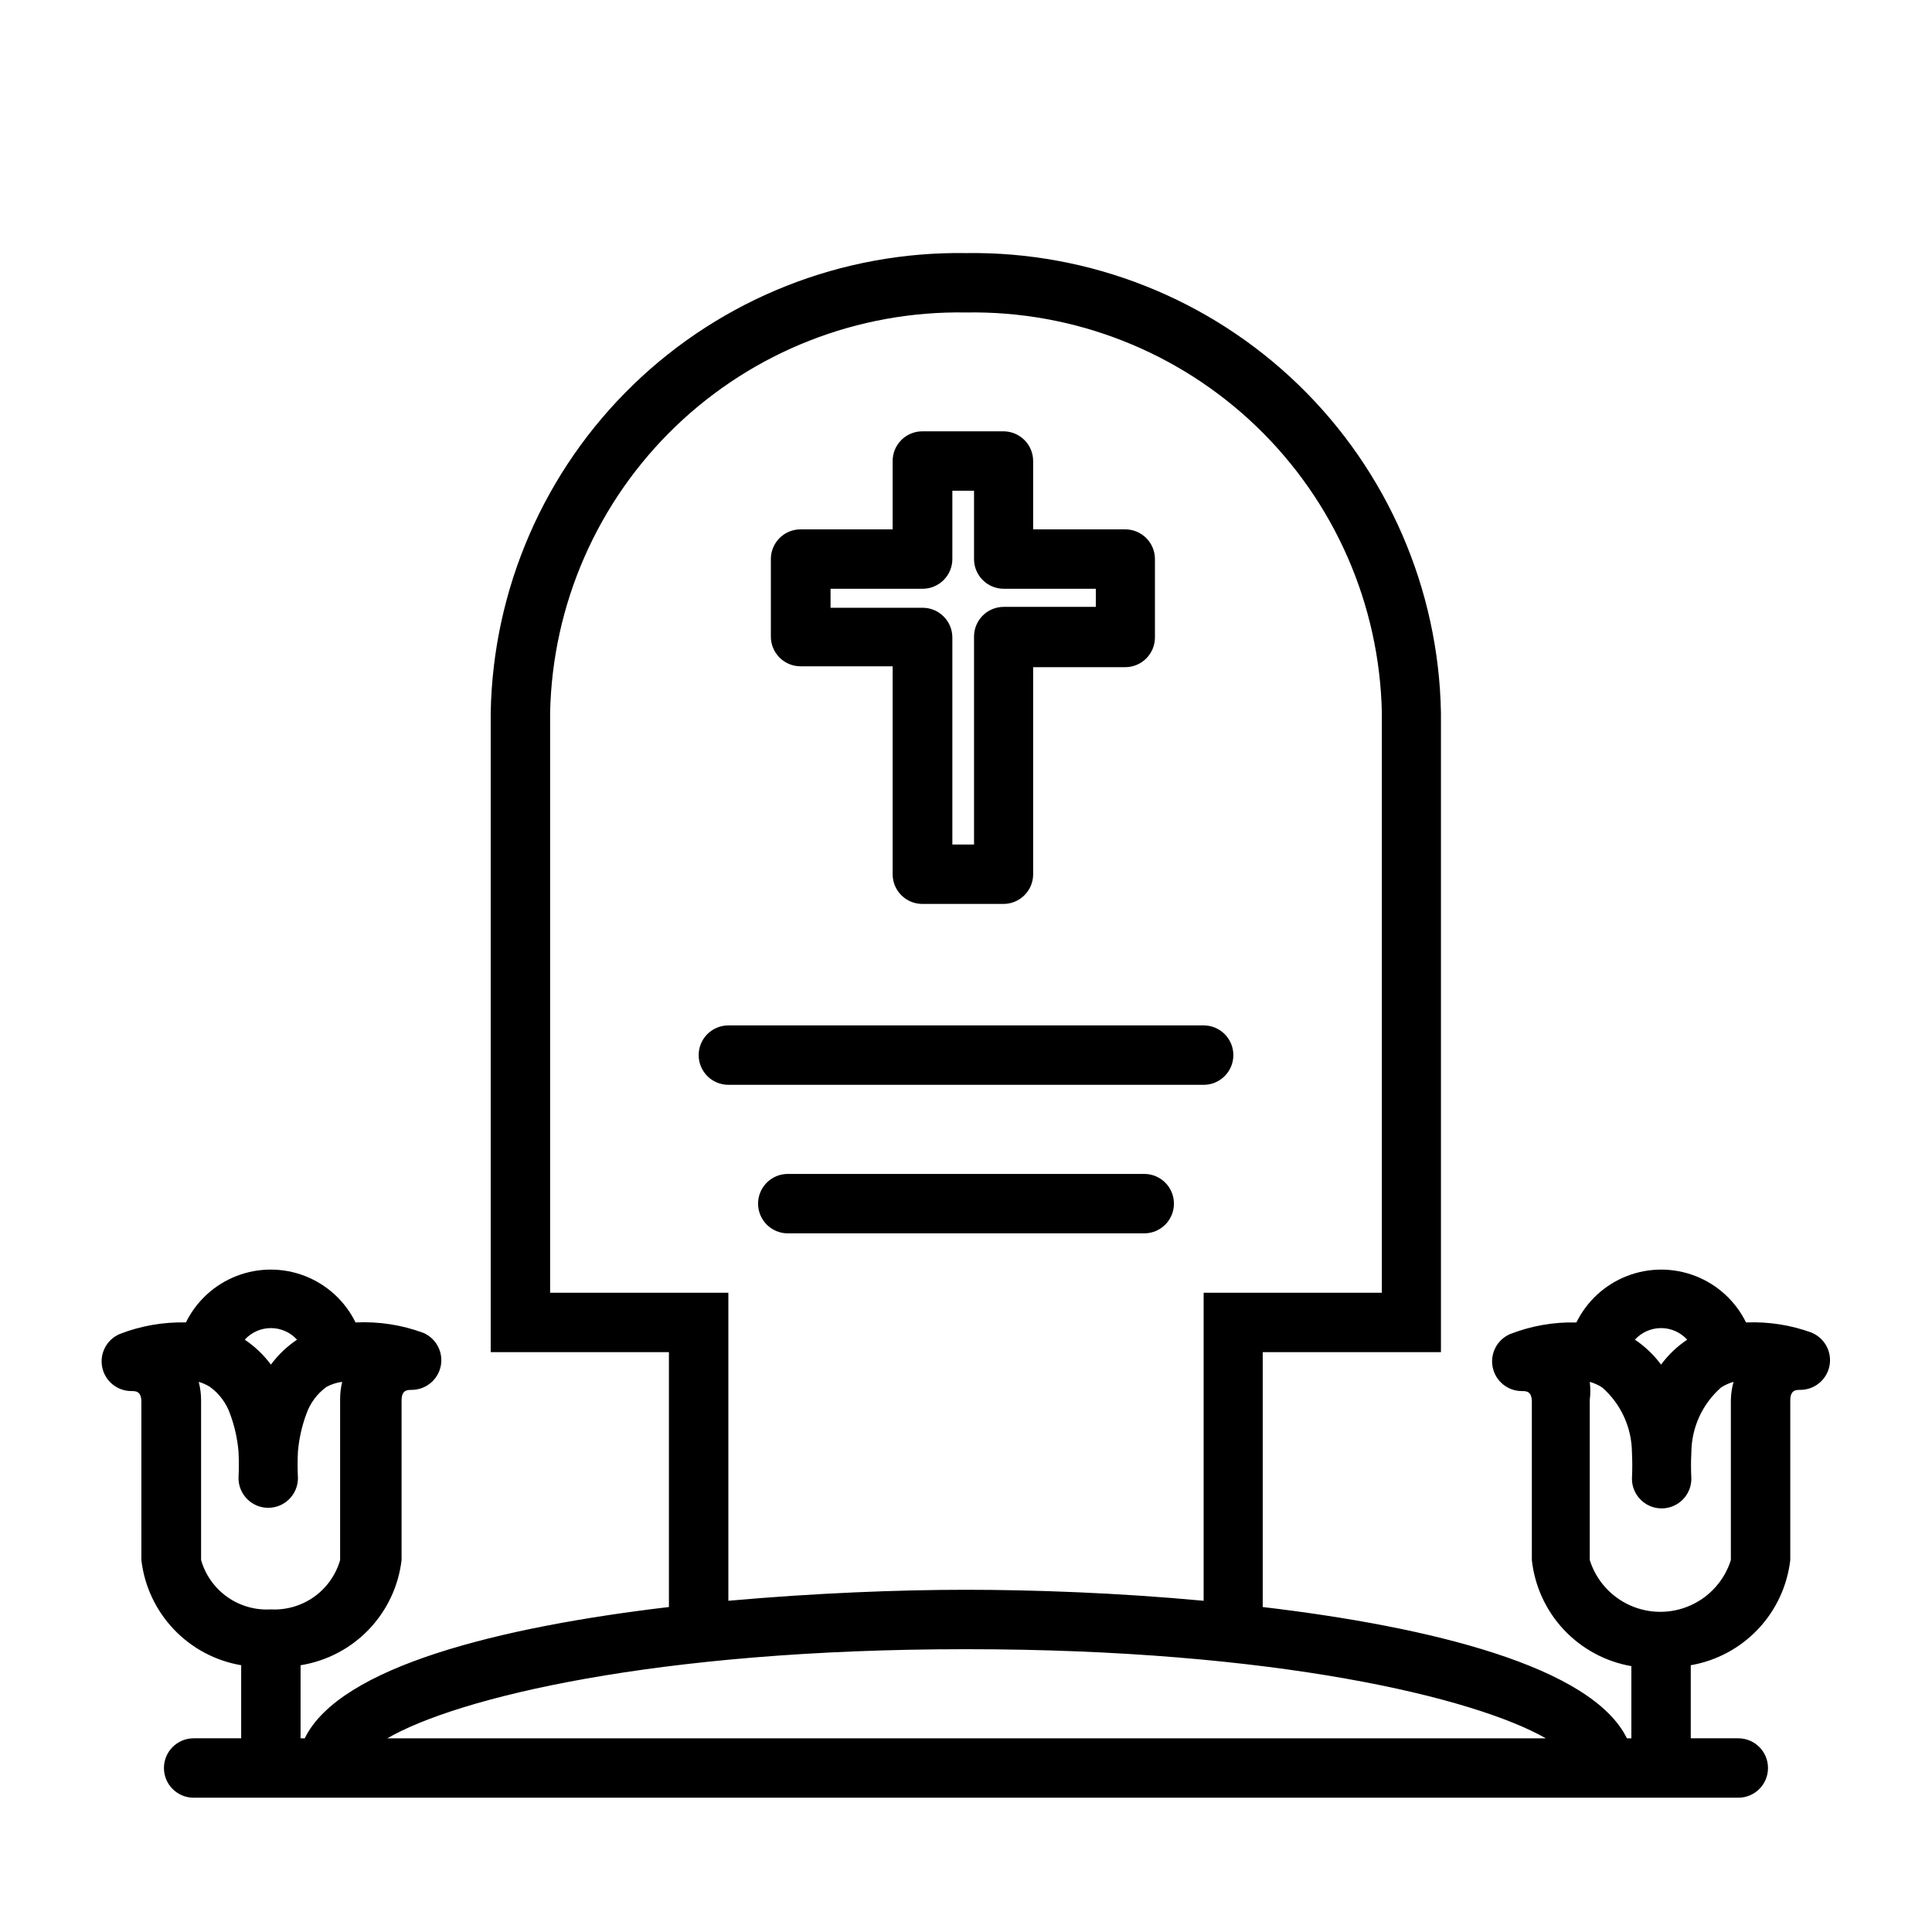
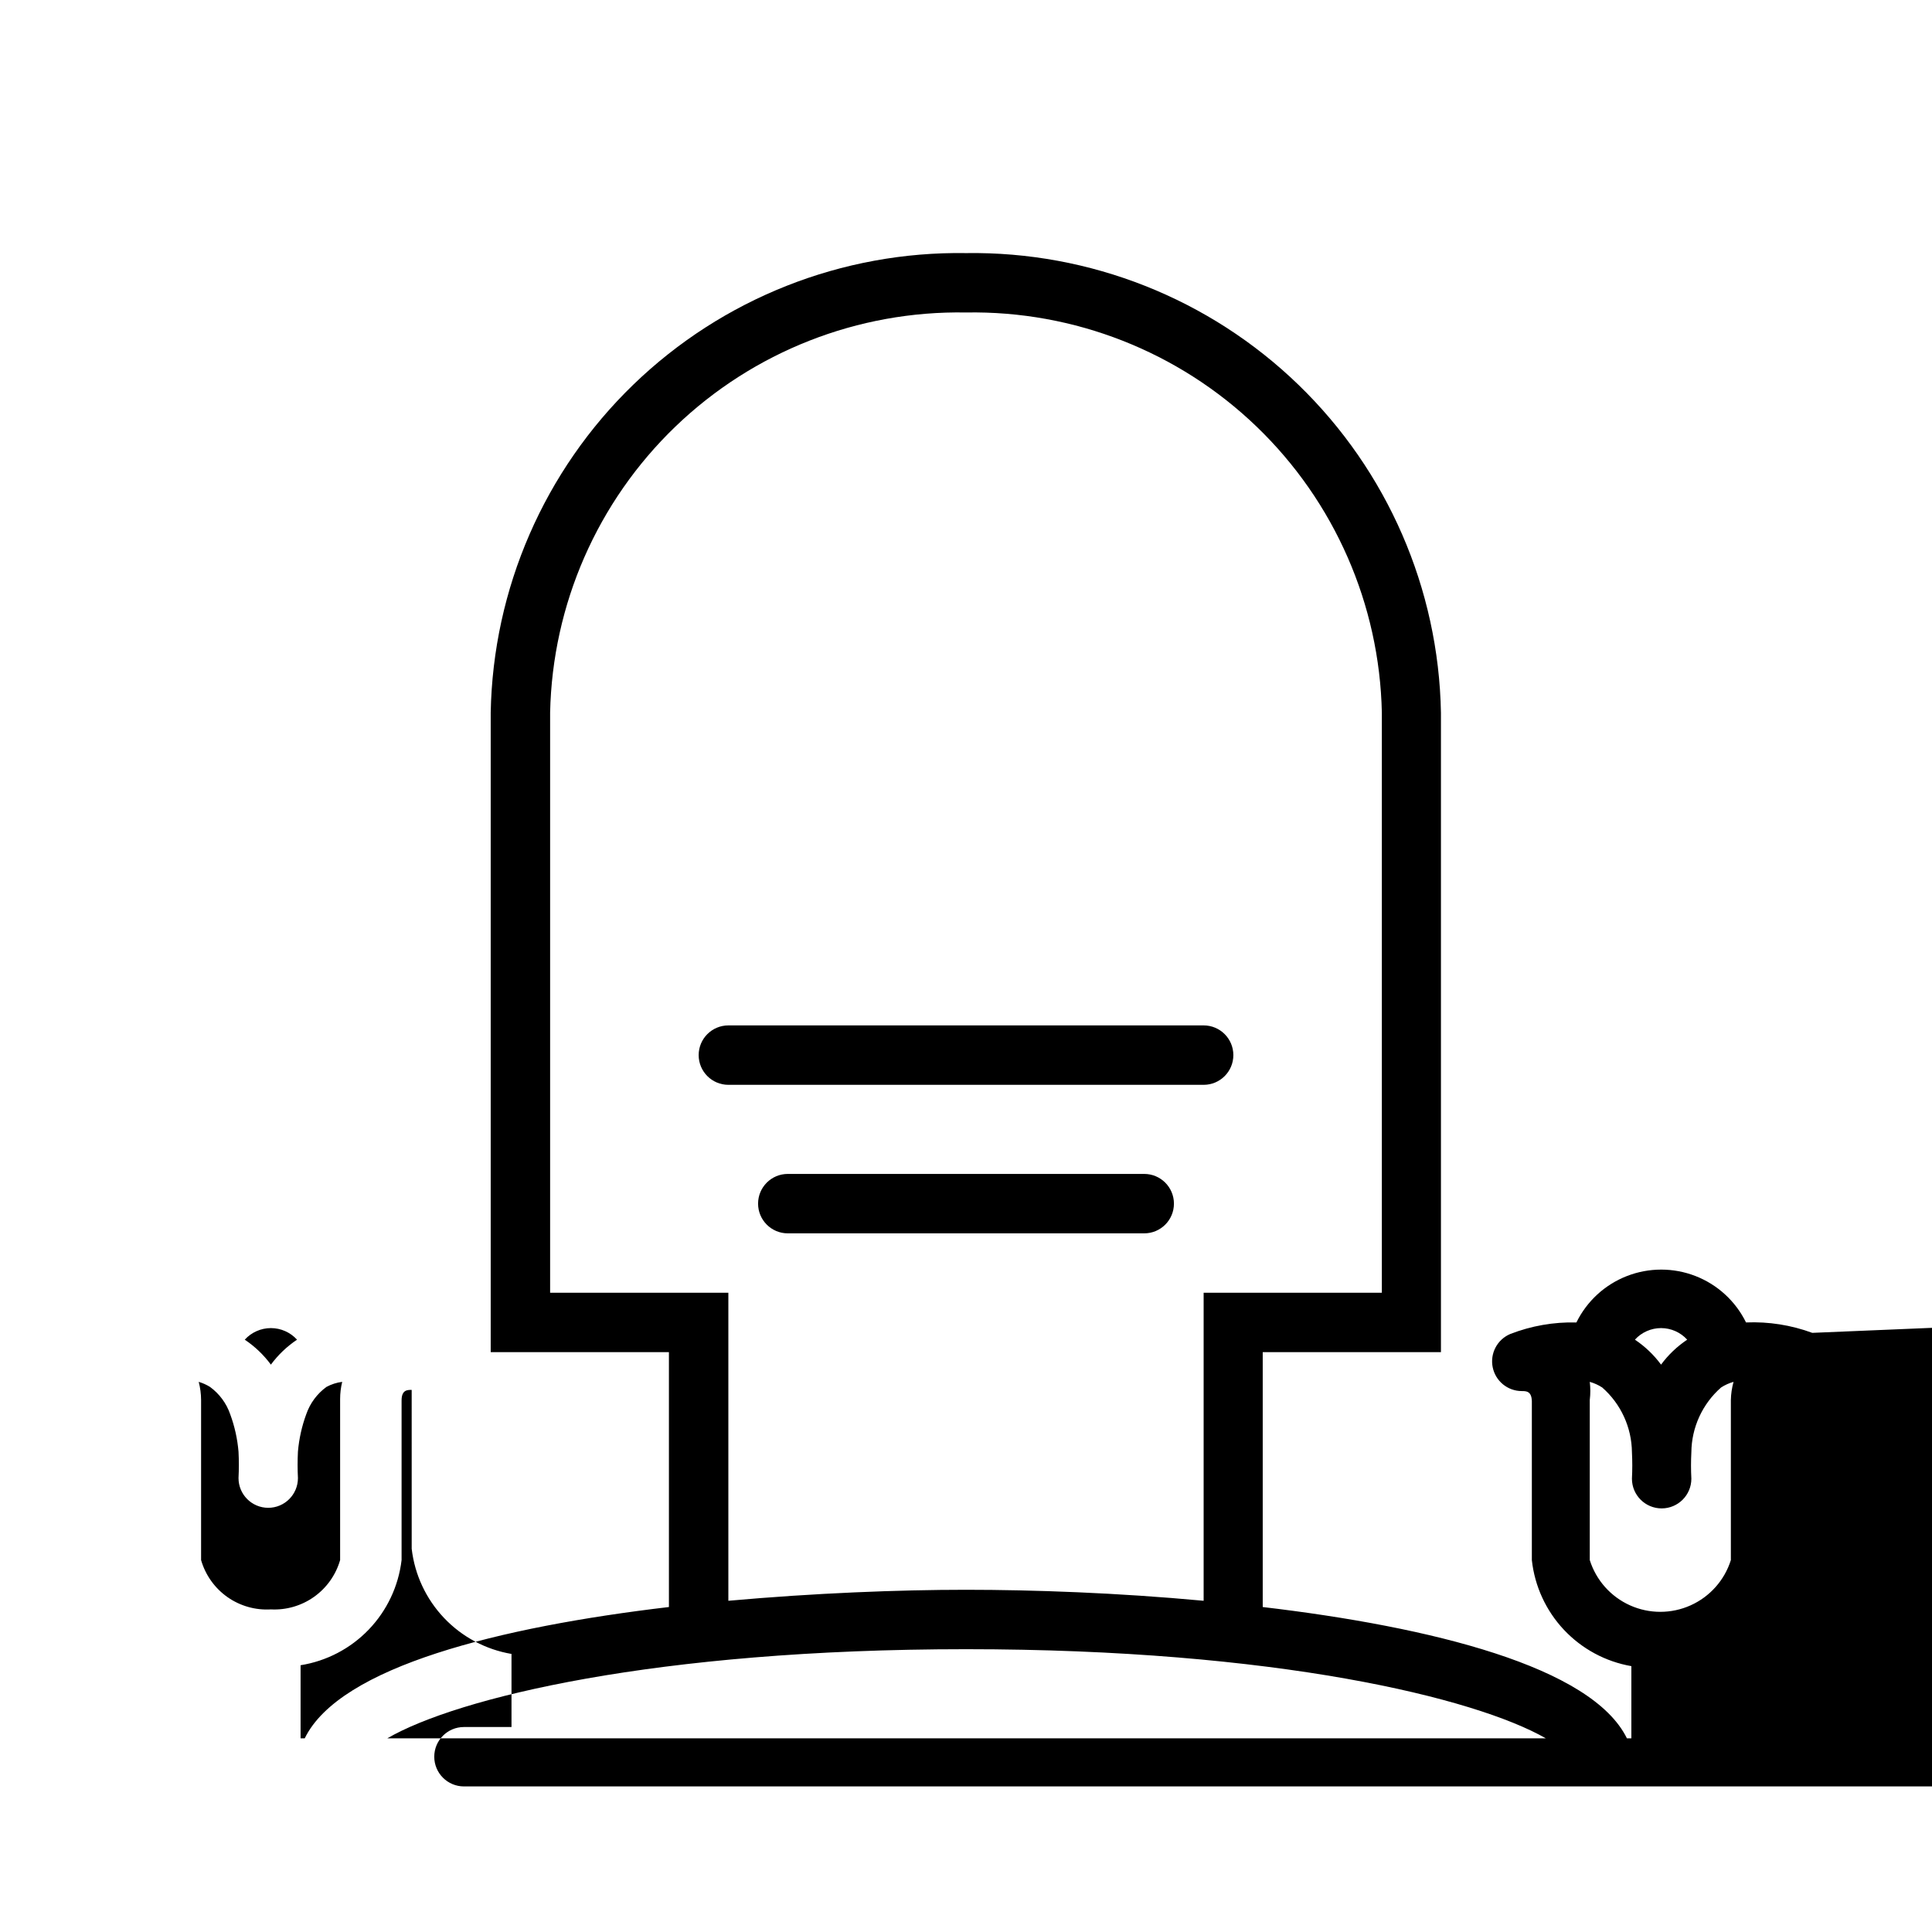
<svg xmlns="http://www.w3.org/2000/svg" fill="#000000" width="800px" height="800px" version="1.1" viewBox="144 144 512 512">
  <g>
-     <path d="m410 383.55h-21.57c-4.348 0-7.871-3.523-7.871-7.871v-55.105h-24.402c-4.348 0-7.871-3.523-7.871-7.871v-20.547c0-4.348 3.523-7.871 7.871-7.871h24.402v-18.105c0-4.348 3.523-7.875 7.871-7.875h21.492c2.086 0 4.09 0.832 5.566 2.309s2.305 3.477 2.305 5.566v18.105h24.402c2.09 0 4.09 0.828 5.566 2.305 1.477 1.477 2.309 3.477 2.309 5.566v20.781c0 2.09-0.832 4.09-2.309 5.566-1.477 1.477-3.477 2.305-5.566 2.305h-24.402v55.105c-0.125 4.227-3.566 7.594-7.793 7.637zm-13.617-15.742h5.746v-55.105c0-4.348 3.523-7.875 7.871-7.875h24.402v-4.801h-24.402c-4.348 0-7.871-3.523-7.871-7.871v-18.105h-5.746v18.105c0 2.086-0.832 4.09-2.309 5.566-1.477 1.477-3.477 2.305-5.566 2.305h-24.402v5.039h24.402c2.09 0 4.09 0.828 5.566 2.305 1.477 1.477 2.309 3.481 2.309 5.566z" />
    <path d="m462.98 431.49h-125.95c-4.348 0-7.875-3.527-7.875-7.875 0-4.348 3.527-7.871 7.875-7.871h125.95c4.348 0 7.871 3.523 7.871 7.871 0 4.348-3.523 7.875-7.871 7.875z" />
    <path d="m352.77 470.85h94.465c4.348 0 7.871-3.523 7.871-7.871 0-4.348-3.523-7.875-7.871-7.875h-94.465c-4.348 0-7.871 3.527-7.871 7.875 0 4.348 3.523 7.871 7.871 7.871z" />
-     <path d="m624.27 497.22c-5.613-2.07-11.578-3.008-17.555-2.758-2.766-5.629-7.539-10.02-13.387-12.297-5.844-2.277-12.332-2.277-18.18 0-5.844 2.277-10.621 6.668-13.383 12.297-6-0.148-11.965 0.895-17.555 3.07-3.441 1.465-5.375 5.148-4.629 8.812 0.742 3.66 3.961 6.297 7.699 6.305 1.18 0 2.598 0 2.676 2.676v42.113c0.75 6.914 3.731 13.391 8.488 18.461 4.758 5.07 11.031 8.453 17.883 9.645v19.129h-1.18c-9.289-18.973-51.797-29.52-96.512-34.793v-67.543h47.23v-169.48c-0.598-32.824-14.184-64.07-37.777-86.895-23.594-22.828-55.27-35.371-88.094-34.887-32.84-0.508-64.539 12.027-88.148 34.855-23.609 22.828-37.203 54.09-37.805 86.926v169.48h47.23v67.543c-44.633 5.273-87.223 15.742-96.512 34.793h-1.102v-19.367c6.887-1.098 13.227-4.414 18.059-9.445 4.828-5.027 7.887-11.496 8.707-18.422v-42.27c0-2.832 1.496-2.832 2.676-2.832v-0.004c3.738-0.008 6.957-2.641 7.699-6.305 0.746-3.664-1.188-7.344-4.629-8.809-5.734-2.117-11.84-3.055-17.949-2.758-2.762-5.629-7.539-10.02-13.383-12.297-5.848-2.277-12.332-2.277-18.18 0-5.844 2.277-10.621 6.668-13.387 12.297-5.996-0.145-11.961 0.898-17.555 3.07-3.438 1.465-5.371 5.148-4.629 8.812 0.746 3.66 3.965 6.297 7.699 6.305 1.18 0 2.598 0 2.676 2.676l0.004 42.113c0.801 6.883 3.812 13.316 8.582 18.34 4.769 5.023 11.039 8.367 17.867 9.527v19.367h-12.598c-4.348 0-7.871 3.523-7.871 7.871 0 4.348 3.523 7.871 7.871 7.871h409.35c4.348 0 7.871-3.523 7.871-7.871 0-4.348-3.523-7.871-7.871-7.871h-12.598v-19.367c6.816-1.176 13.066-4.527 17.82-9.547 4.754-5.023 7.754-11.449 8.551-18.32v-42.27c0-2.832 1.496-2.832 2.676-2.832l0.004-0.004c3.738-0.008 6.953-2.641 7.699-6.305 0.742-3.664-1.191-7.344-4.629-8.809zm-408.48-1.262c2.637 0.004 5.152 1.117 6.926 3.07-2.672 1.789-5.016 4.023-6.926 6.613-1.91-2.586-4.254-4.824-6.926-6.613 1.773-1.953 4.289-3.066 6.926-3.07zm-18.5 61.48v-42.43c-0.008-1.621-0.219-3.234-0.629-4.801 1.055 0.309 2.059 0.758 2.992 1.34 2.481 1.809 4.352 4.336 5.352 7.242 1.176 3.191 1.918 6.527 2.203 9.918 0.121 2.332 0.121 4.672 0 7.004 0 4.348 3.527 7.875 7.875 7.875 4.348 0 7.871-3.527 7.871-7.875-0.117-2.332-0.117-4.672 0-7.004 0.289-3.391 1.031-6.727 2.203-9.918 1.004-2.906 2.871-5.434 5.356-7.242 1.293-0.699 2.711-1.156 4.172-1.34-0.367 1.496-0.551 3.027-0.551 4.566v42.664c-1.133 3.93-3.562 7.359-6.894 9.734-3.328 2.371-7.367 3.547-11.449 3.336-4.109 0.25-8.184-0.91-11.547-3.285-3.359-2.375-5.812-5.828-6.953-9.785zm92.496-70.848v-153.74c0.602-28.66 12.539-55.918 33.195-75.793s48.352-30.75 77.016-30.246c28.66-0.504 56.355 10.371 77.012 30.246 20.66 19.875 32.594 47.133 33.195 75.793v153.74h-47.23v81.633c-22.828-2.125-45.184-2.914-62.977-2.914-17.789 0-40.148 0.867-62.977 2.914v-81.633zm110.21 94.465c82.262 0 134.93 12.91 153.66 23.617h-307.01c18.418-10.707 71.082-23.617 153.35-23.617zm184.2-85.098c2.641 0.004 5.156 1.117 6.93 3.07-2.676 1.789-5.019 4.023-6.93 6.613-1.91-2.59-4.254-4.824-6.926-6.613 1.773-1.953 4.289-3.066 6.926-3.07zm18.5 19.129v42.352c-1.68 5.34-5.562 9.703-10.668 11.996-5.106 2.293-10.949 2.293-16.055 0-5.106-2.293-8.988-6.656-10.668-11.996v-42.43c0.195-1.594 0.195-3.207 0-4.801 1.168 0.328 2.285 0.832 3.305 1.496 4.945 4.34 7.809 10.582 7.871 17.16 0.121 2.336 0.121 4.672 0 7.008 0 4.348 3.527 7.871 7.871 7.871 4.348 0 7.875-3.523 7.875-7.871-0.121-2.336-0.121-4.672 0-7.008 0.062-6.578 2.926-12.82 7.871-17.16 1.02-0.664 2.137-1.168 3.305-1.496-0.434 1.566-0.672 3.18-0.707 4.801z" />
+     <path d="m624.27 497.22c-5.613-2.07-11.578-3.008-17.555-2.758-2.766-5.629-7.539-10.02-13.387-12.297-5.844-2.277-12.332-2.277-18.18 0-5.844 2.277-10.621 6.668-13.383 12.297-6-0.148-11.965 0.895-17.555 3.07-3.441 1.465-5.375 5.148-4.629 8.812 0.742 3.66 3.961 6.297 7.699 6.305 1.18 0 2.598 0 2.676 2.676v42.113c0.75 6.914 3.731 13.391 8.488 18.461 4.758 5.07 11.031 8.453 17.883 9.645v19.129h-1.18c-9.289-18.973-51.797-29.52-96.512-34.793v-67.543h47.23v-169.48c-0.598-32.824-14.184-64.07-37.777-86.895-23.594-22.828-55.27-35.371-88.094-34.887-32.84-0.508-64.539 12.027-88.148 34.855-23.609 22.828-37.203 54.09-37.805 86.926v169.48h47.23v67.543c-44.633 5.273-87.223 15.742-96.512 34.793h-1.102v-19.367c6.887-1.098 13.227-4.414 18.059-9.445 4.828-5.027 7.887-11.496 8.707-18.422v-42.27c0-2.832 1.496-2.832 2.676-2.832v-0.004l0.004 42.113c0.801 6.883 3.812 13.316 8.582 18.34 4.769 5.023 11.039 8.367 17.867 9.527v19.367h-12.598c-4.348 0-7.871 3.523-7.871 7.871 0 4.348 3.523 7.871 7.871 7.871h409.35c4.348 0 7.871-3.523 7.871-7.871 0-4.348-3.523-7.871-7.871-7.871h-12.598v-19.367c6.816-1.176 13.066-4.527 17.82-9.547 4.754-5.023 7.754-11.449 8.551-18.32v-42.27c0-2.832 1.496-2.832 2.676-2.832l0.004-0.004c3.738-0.008 6.953-2.641 7.699-6.305 0.742-3.664-1.191-7.344-4.629-8.809zm-408.48-1.262c2.637 0.004 5.152 1.117 6.926 3.07-2.672 1.789-5.016 4.023-6.926 6.613-1.91-2.586-4.254-4.824-6.926-6.613 1.773-1.953 4.289-3.066 6.926-3.07zm-18.5 61.48v-42.43c-0.008-1.621-0.219-3.234-0.629-4.801 1.055 0.309 2.059 0.758 2.992 1.34 2.481 1.809 4.352 4.336 5.352 7.242 1.176 3.191 1.918 6.527 2.203 9.918 0.121 2.332 0.121 4.672 0 7.004 0 4.348 3.527 7.875 7.875 7.875 4.348 0 7.871-3.527 7.871-7.875-0.117-2.332-0.117-4.672 0-7.004 0.289-3.391 1.031-6.727 2.203-9.918 1.004-2.906 2.871-5.434 5.356-7.242 1.293-0.699 2.711-1.156 4.172-1.34-0.367 1.496-0.551 3.027-0.551 4.566v42.664c-1.133 3.93-3.562 7.359-6.894 9.734-3.328 2.371-7.367 3.547-11.449 3.336-4.109 0.25-8.184-0.91-11.547-3.285-3.359-2.375-5.812-5.828-6.953-9.785zm92.496-70.848v-153.74c0.602-28.66 12.539-55.918 33.195-75.793s48.352-30.75 77.016-30.246c28.66-0.504 56.355 10.371 77.012 30.246 20.66 19.875 32.594 47.133 33.195 75.793v153.74h-47.23v81.633c-22.828-2.125-45.184-2.914-62.977-2.914-17.789 0-40.148 0.867-62.977 2.914v-81.633zm110.21 94.465c82.262 0 134.93 12.91 153.66 23.617h-307.01c18.418-10.707 71.082-23.617 153.35-23.617zm184.2-85.098c2.641 0.004 5.156 1.117 6.93 3.07-2.676 1.789-5.019 4.023-6.93 6.613-1.91-2.59-4.254-4.824-6.926-6.613 1.773-1.953 4.289-3.066 6.926-3.07zm18.5 19.129v42.352c-1.68 5.34-5.562 9.703-10.668 11.996-5.106 2.293-10.949 2.293-16.055 0-5.106-2.293-8.988-6.656-10.668-11.996v-42.43c0.195-1.594 0.195-3.207 0-4.801 1.168 0.328 2.285 0.832 3.305 1.496 4.945 4.34 7.809 10.582 7.871 17.16 0.121 2.336 0.121 4.672 0 7.008 0 4.348 3.527 7.871 7.871 7.871 4.348 0 7.875-3.523 7.875-7.871-0.121-2.336-0.121-4.672 0-7.008 0.062-6.578 2.926-12.82 7.871-17.16 1.02-0.664 2.137-1.168 3.305-1.496-0.434 1.566-0.672 3.18-0.707 4.801z" />
  </g>
</svg>